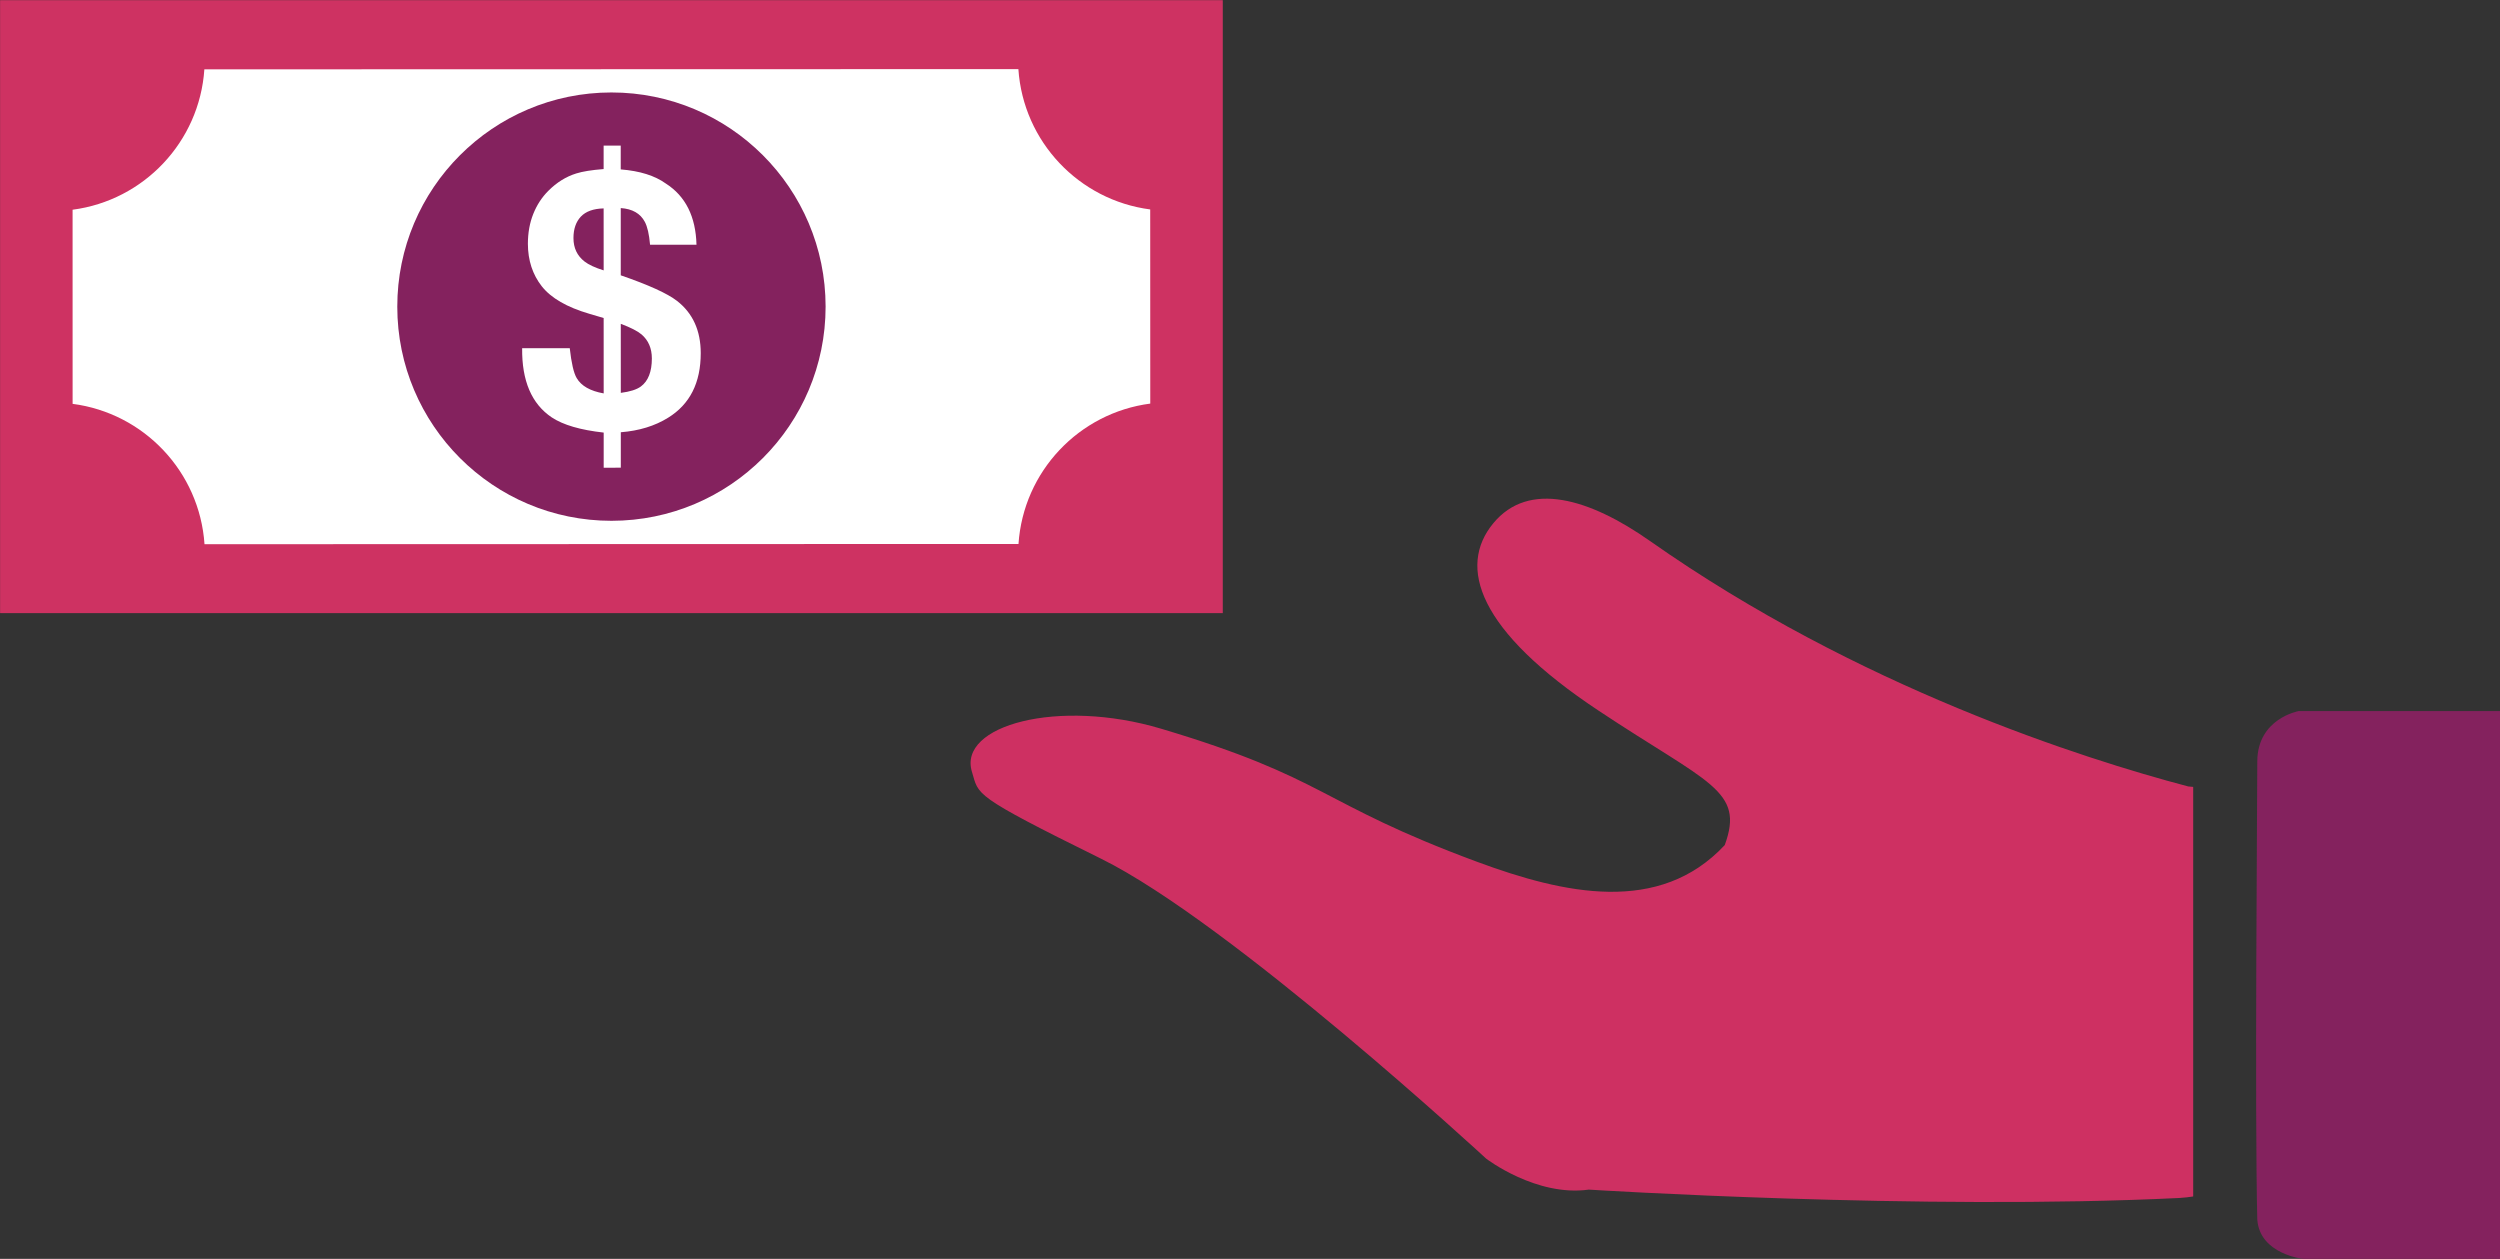
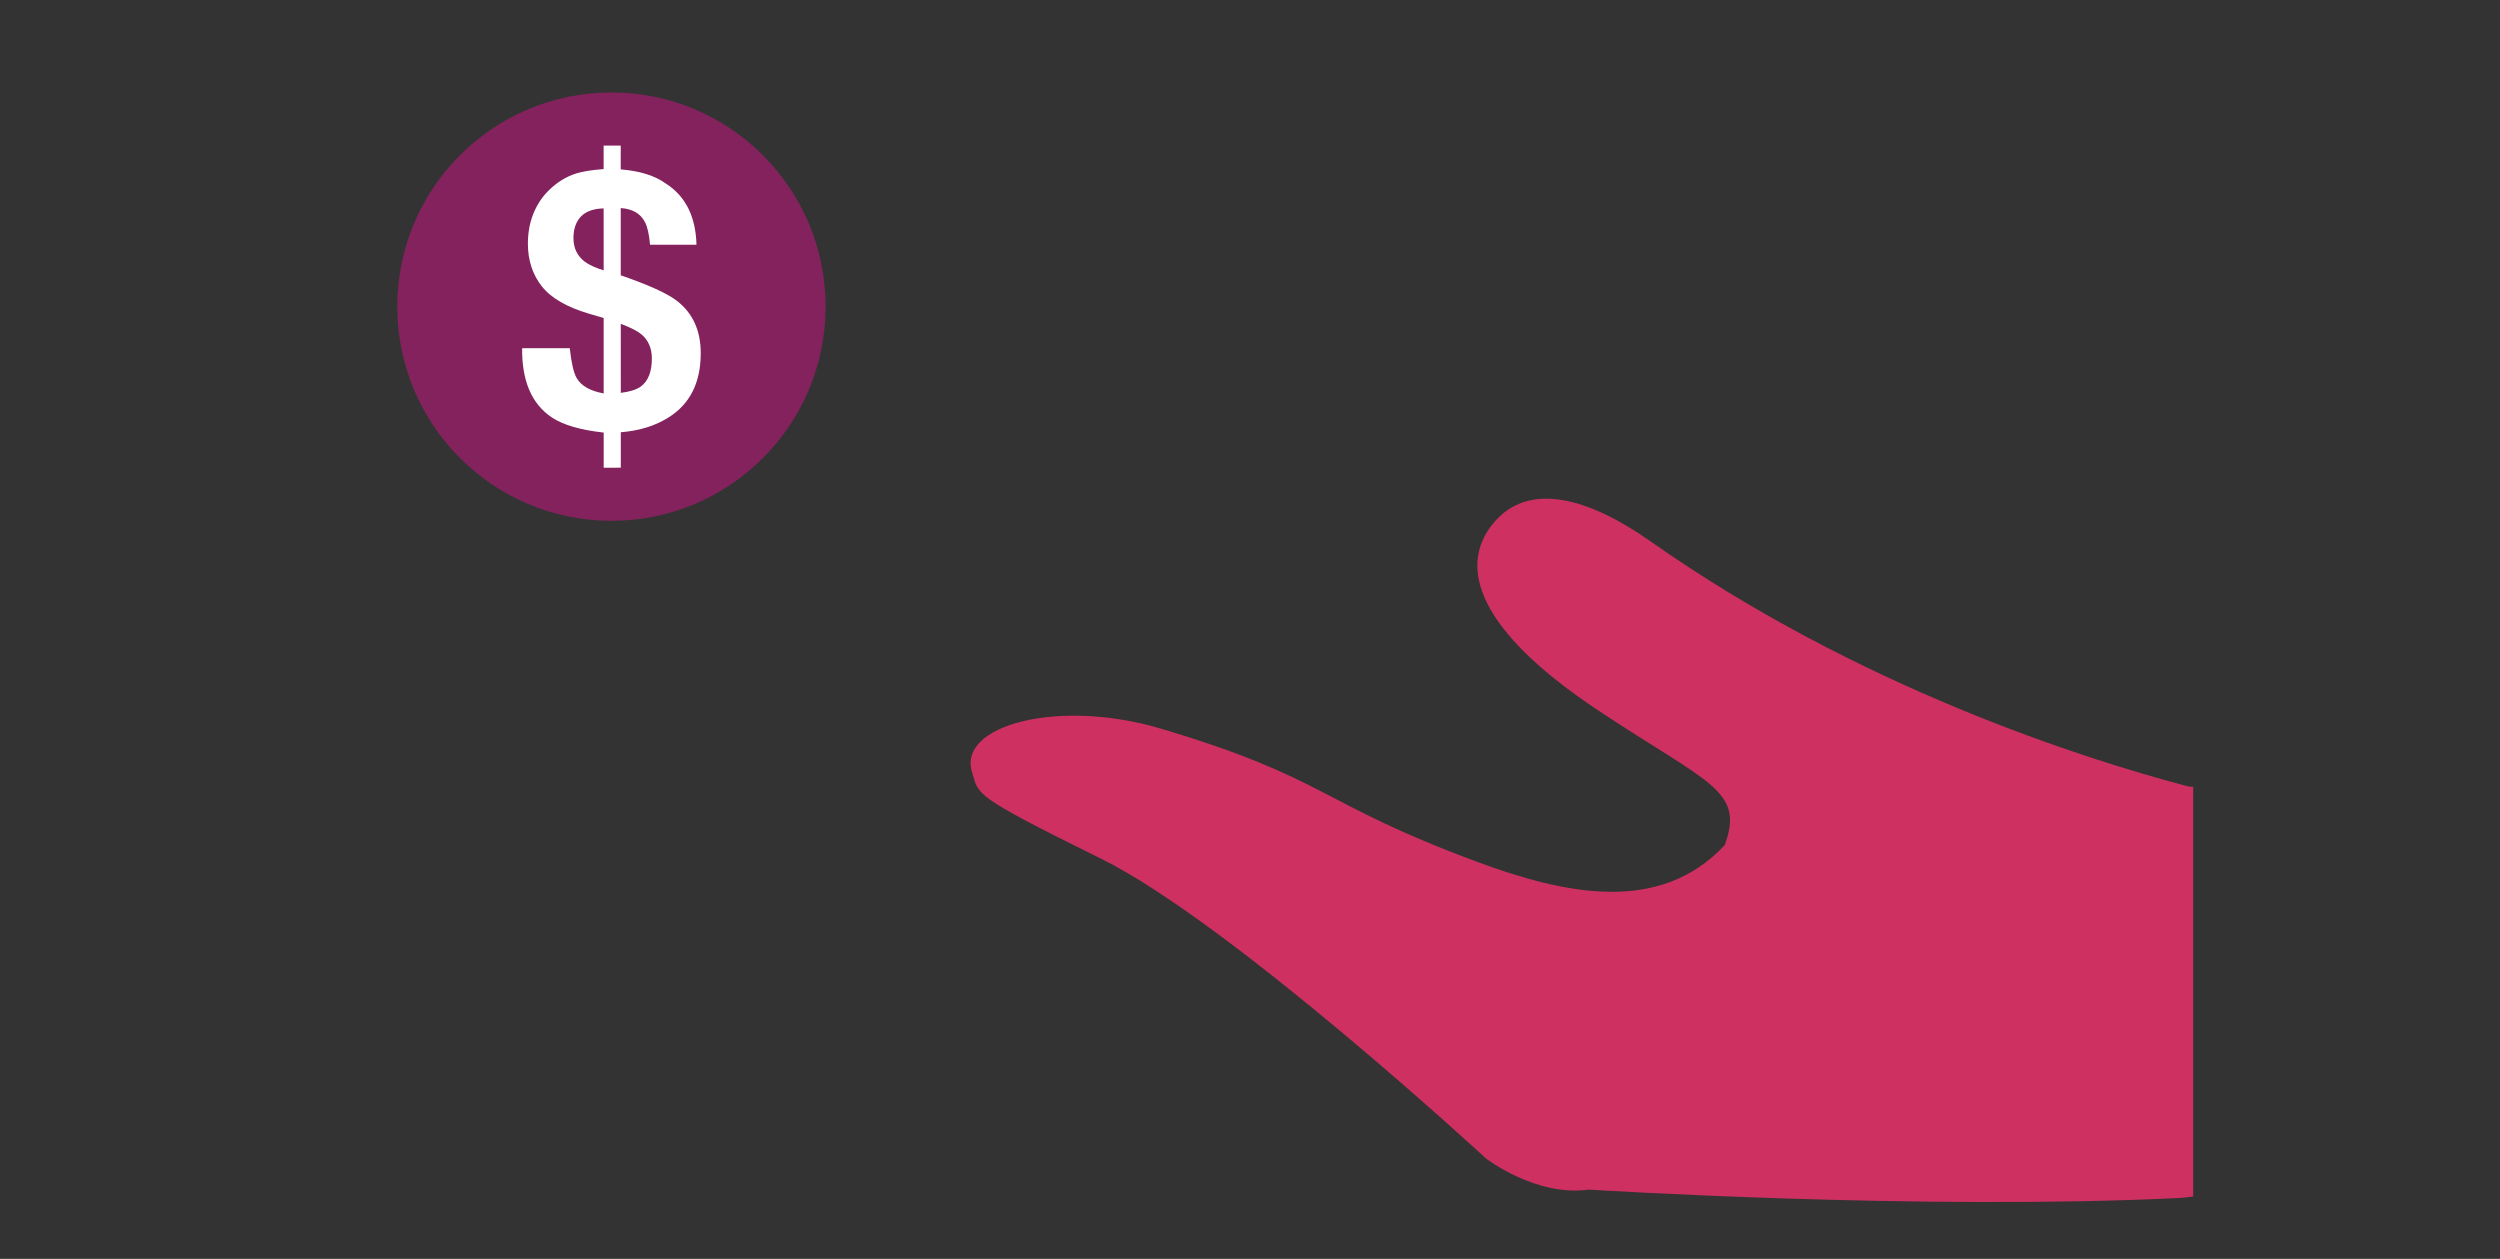
<svg xmlns="http://www.w3.org/2000/svg" xmlns:xlink="http://www.w3.org/1999/xlink" version="1.1" id="Layer_1" x="0px" y="0px" width="87.173px" height="43.896px" viewBox="0 0 87.173 43.896" style="enable-background:new 0 0 87.173 43.896;" xml:space="preserve">
  <rect x="0" y="0" width="87.173" height="43.896" fill="#333333" stroke="none" />
  <path style="fill:#CE3062;" d="M40.489,25.41c5.84,1.744,5.43,2.571,11.025,4.644c3.023,1.118,6.348,1.857,8.627-0.587  c0.701-1.917-0.562-2.137-4.404-4.69c-4.207-2.79-4.914-5.011-3.672-6.525c1.243-1.513,3.37-0.865,5.479,0.619  c7.235,5.087,15.082,7.582,18.758,8.552l0.173,0.016V41.72c-0.155,0.021-0.31,0.044-0.473,0.052  C67.008,42.214,55.4,41.481,55.4,41.481c-1.834,0.257-3.578-1.08-3.578-1.08s-8.912-8.232-13.439-10.464  c-4.526-2.233-4.242-2.211-4.492-3.024C33.394,25.289,36.905,24.339,40.489,25.41" />
-   <path style="fill:#84225E;" d="M80.153,24.795h7.02v19.101h-6.857c0,0-1.513-0.155-1.606-1.366c-0.092-3.735,0-14.732,0-15.973  C78.71,25.05,80.153,24.795,80.153,24.795" />
  <rect x="0" style="fill:none;" width="87.173" height="43.896" />
-   <rect x="0.003" y="0.006" style="fill:#ce3262;" width="42.634" height="21.373" />
  <g>
    <defs>
      <rect id="SVGID_1_" x="0" width="87.173" height="43.896" />
    </defs>
    <clipPath id="SVGID_2_">
      <use xlink:href="#SVGID_1_" style="overflow:visible;" />
    </clipPath>
-     <path style="clip-path:url(#SVGID_2_);fill:#FFFFFF;" d="M40.109,14.073l-0.002-6.77C37.622,6.98,35.681,4.94,35.51,2.41   L7.126,2.418C6.955,4.947,5.015,6.989,2.531,7.313l0.001,6.769c2.486,0.324,4.427,2.364,4.599,4.894l28.383-0.008   C35.684,16.437,37.624,14.397,40.109,14.073" />
    <path style="clip-path:url(#SVGID_2_);fill:#84225e;" d="M28.788,10.69c0.001,4.125-3.342,7.469-7.465,7.47   c-4.125,0.001-7.469-3.341-7.47-7.465c-0.002-4.125,3.342-7.469,7.465-7.471C25.442,3.223,28.786,6.566,28.788,10.69" />
    <path style="clip-path:url(#SVGID_2_);fill:#FFFFFF;" d="M21.647,13.699c0.32-0.041,0.554-0.115,0.699-0.222   c0.256-0.189,0.383-0.515,0.384-0.978c-0.001-0.354-0.12-0.632-0.36-0.838c-0.143-0.119-0.383-0.242-0.724-0.369L21.647,13.699z    M21.048,7.267c-0.357,0.009-0.621,0.104-0.794,0.286c-0.172,0.183-0.258,0.433-0.258,0.748c0,0.345,0.129,0.618,0.388,0.819   c0.143,0.111,0.364,0.213,0.665,0.308L21.048,7.267z M21.647,16.308l-0.597,0.001v-1.225c-0.81-0.09-1.412-0.266-1.81-0.529   c-0.702-0.471-1.046-1.276-1.033-2.413h1.66c0.058,0.517,0.137,0.864,0.241,1.04c0.16,0.275,0.473,0.453,0.942,0.536l-0.001-2.629   l-0.498-0.147c-0.785-0.229-1.337-0.55-1.66-0.96c-0.321-0.41-0.483-0.905-0.484-1.484c0.001-0.381,0.063-0.727,0.188-1.039   s0.3-0.581,0.527-0.807c0.292-0.292,0.615-0.493,0.972-0.604c0.218-0.069,0.534-0.12,0.954-0.153V5.076h0.596v0.831   c0.667,0.053,1.189,0.217,1.57,0.491c0.69,0.44,1.046,1.152,1.072,2.136h-1.619c-0.032-0.365-0.093-0.632-0.183-0.799   c-0.154-0.292-0.434-0.452-0.839-0.48V9.6c0.973,0.335,1.627,0.633,1.962,0.892c0.552,0.43,0.827,1.037,0.827,1.821   c0.001,1.035-0.379,1.785-1.138,2.253c-0.463,0.288-1.014,0.456-1.649,0.506V16.308z" />
  </g>
</svg>